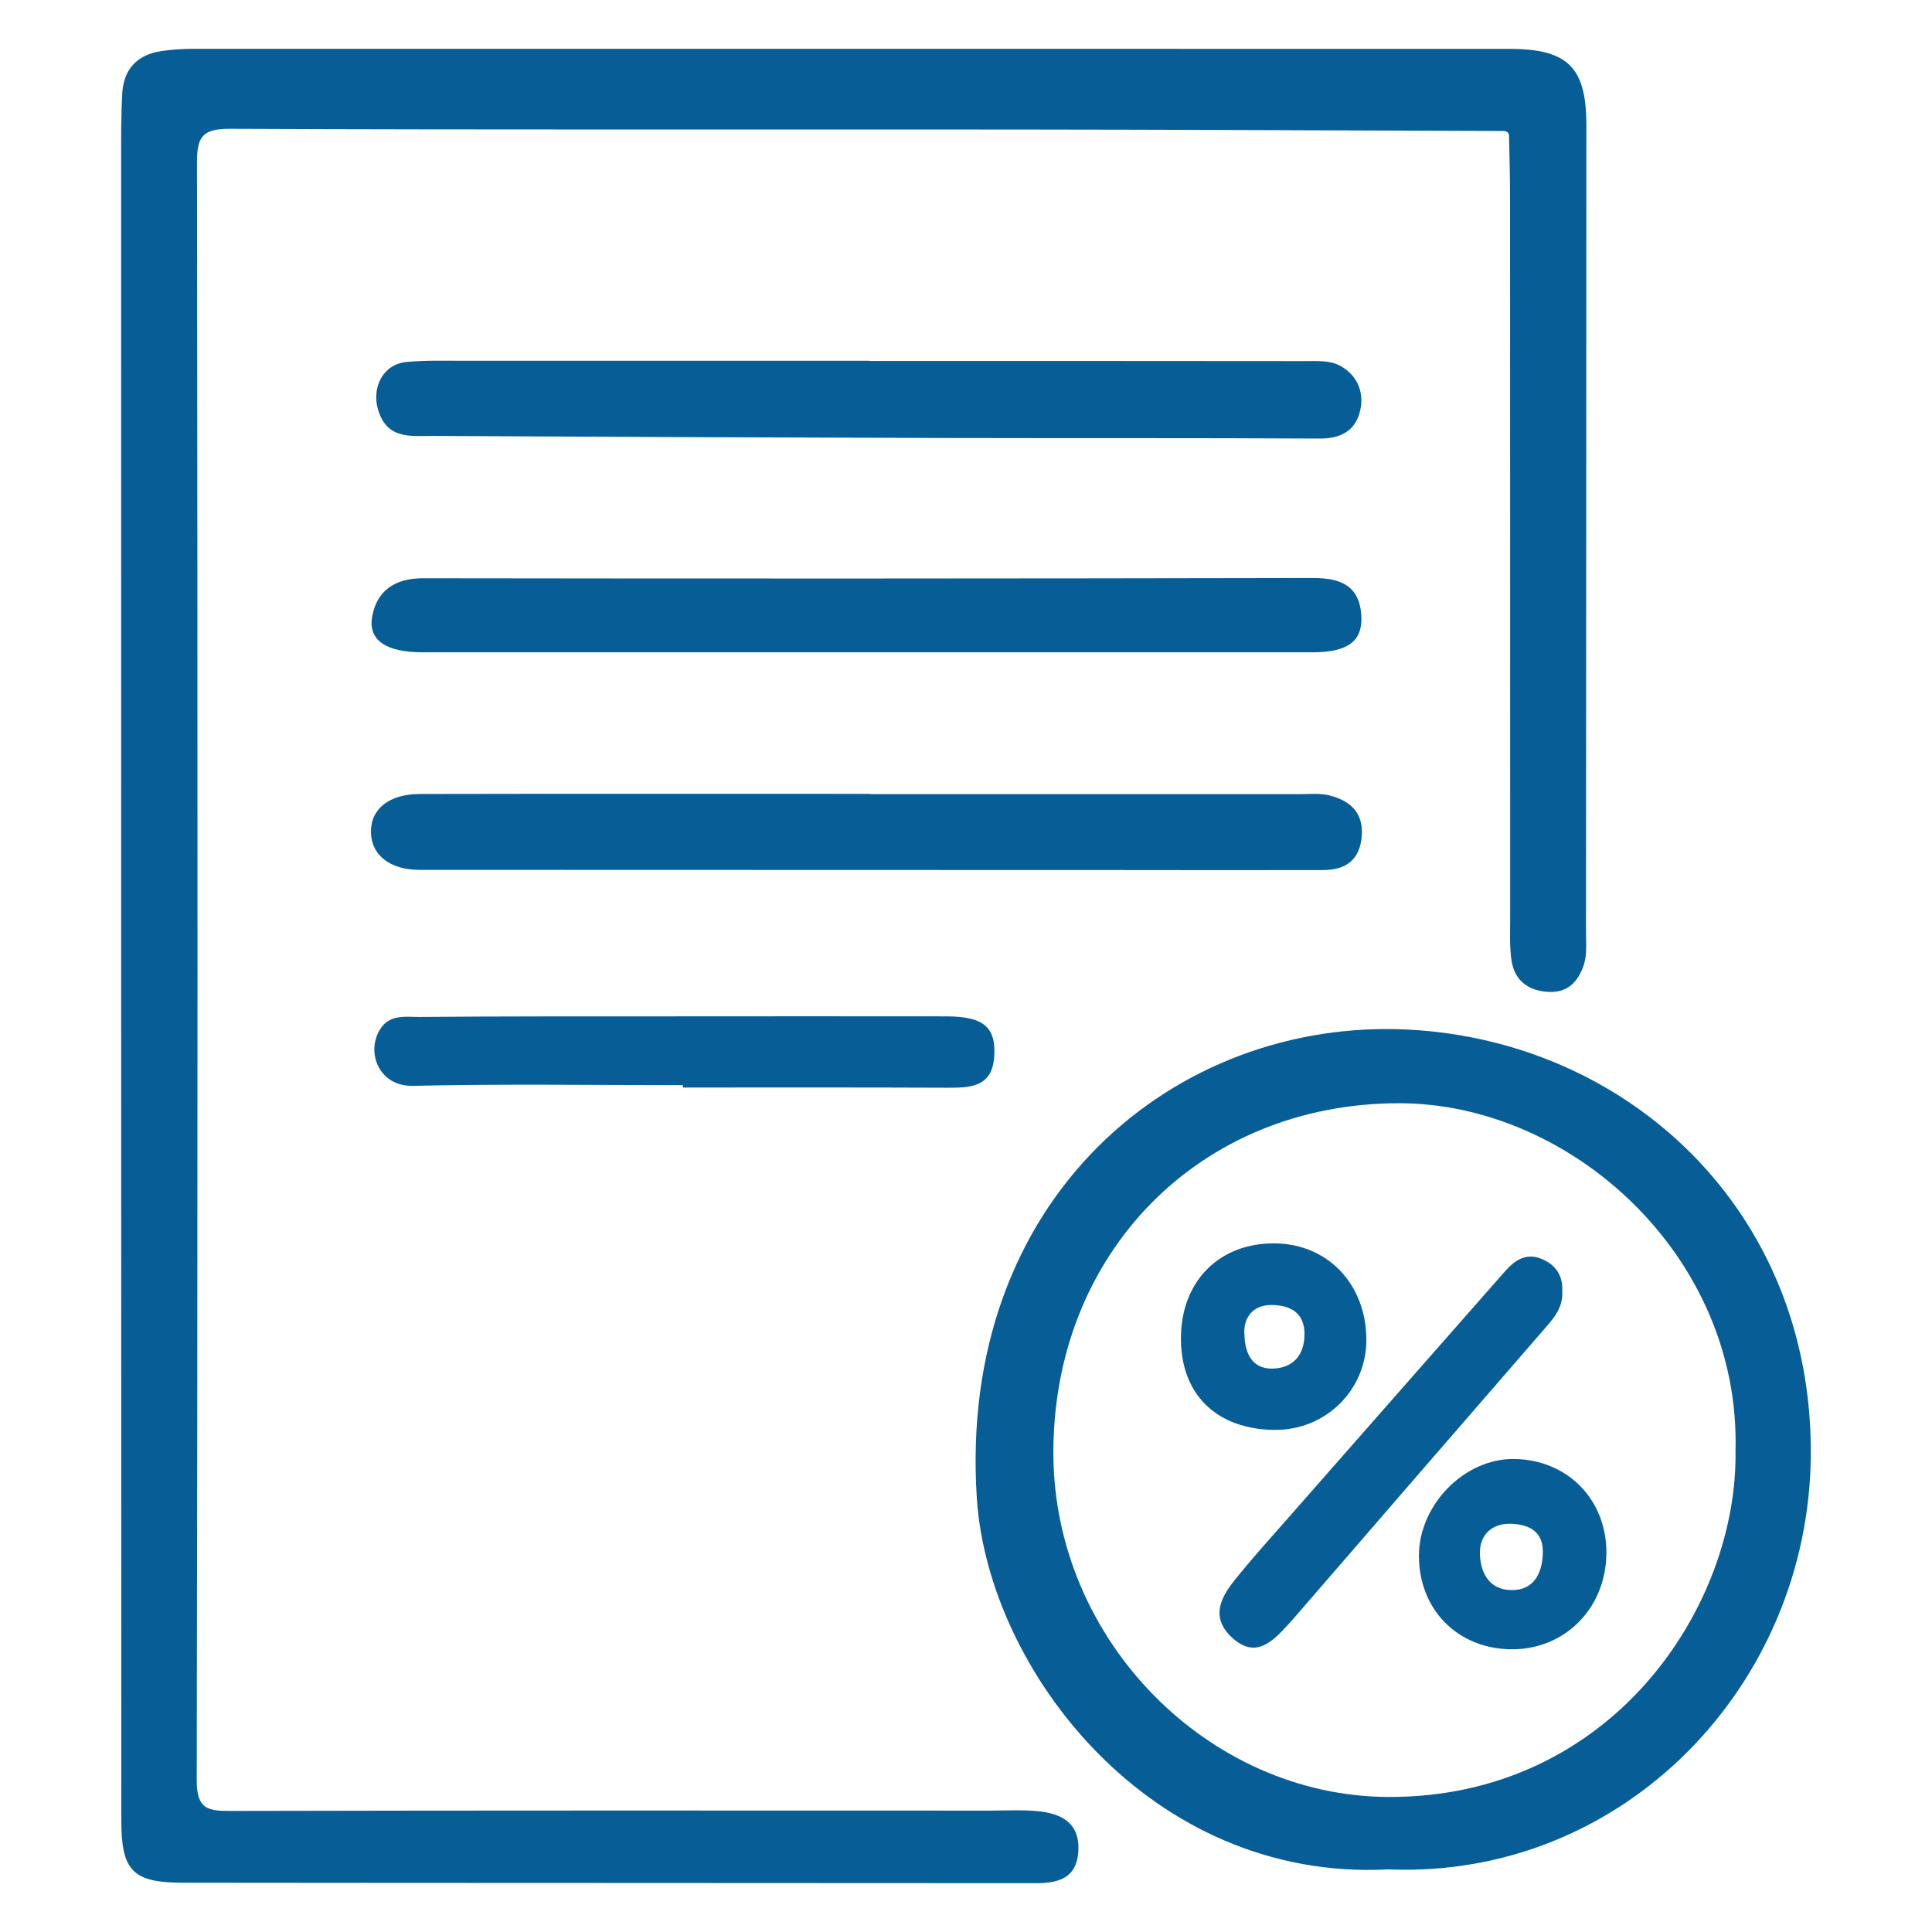
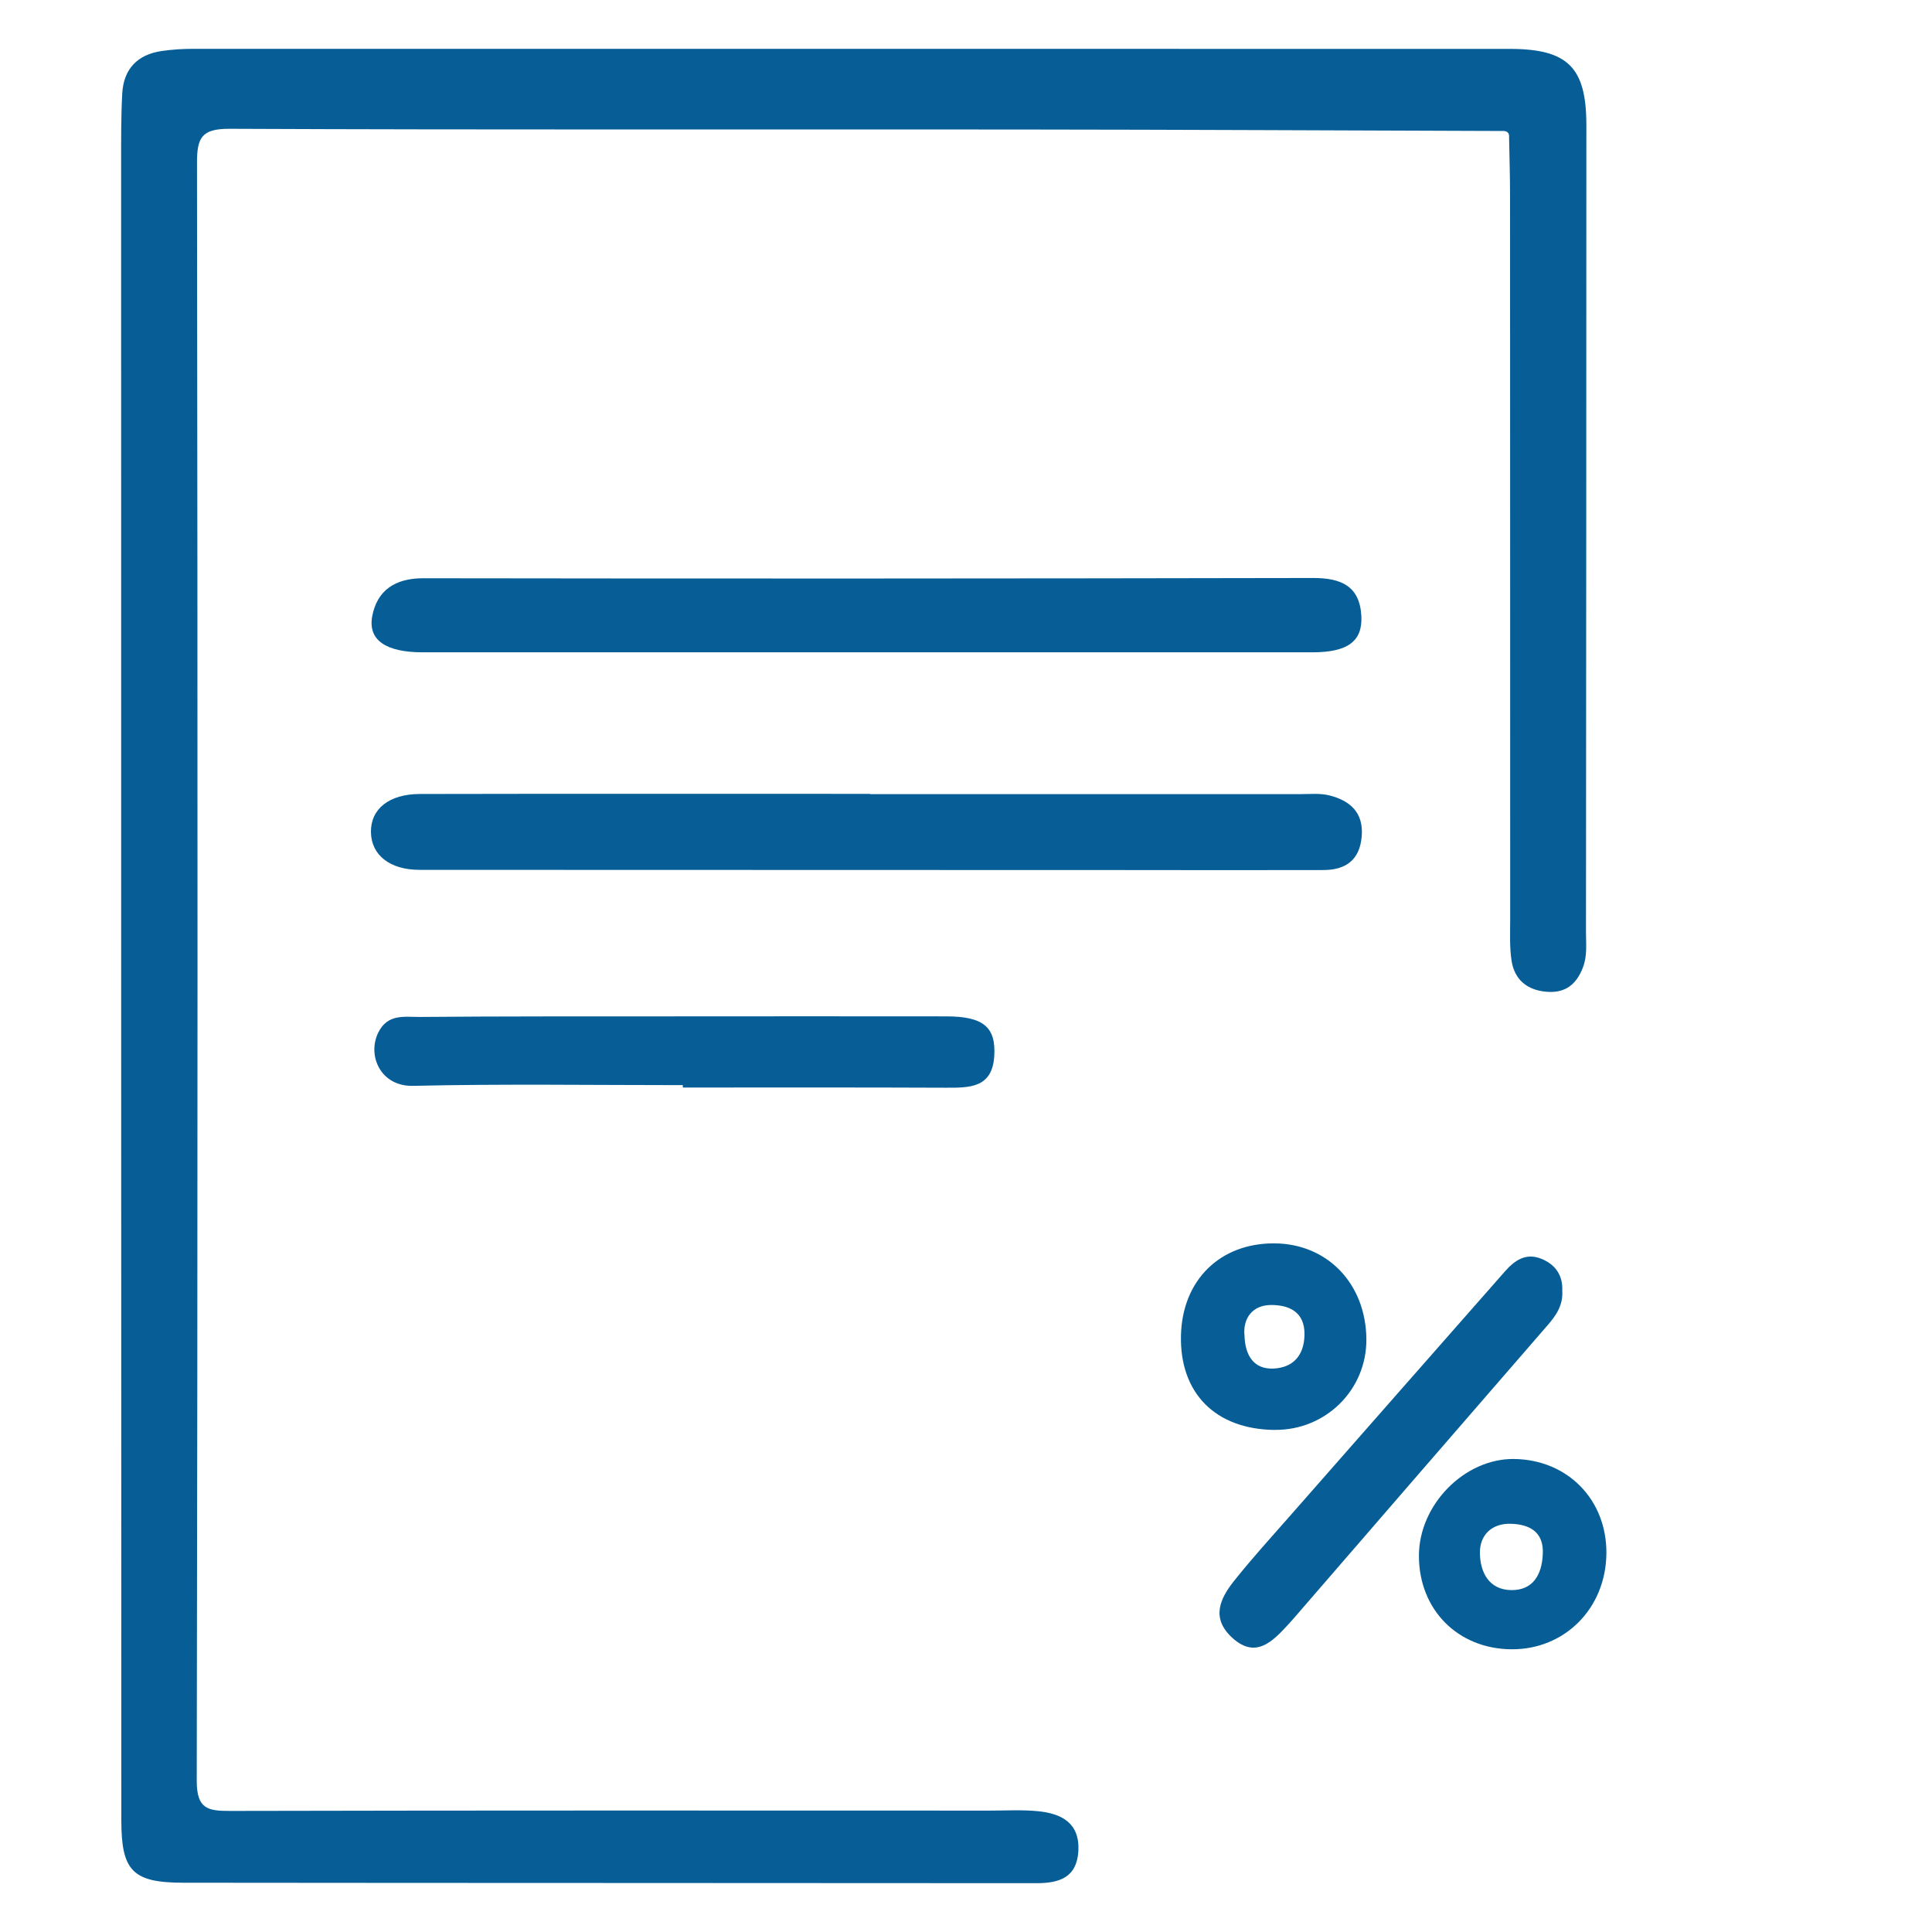
<svg xmlns="http://www.w3.org/2000/svg" id="_Слой_1" data-name="Слой 1" viewBox="0 0 300 300">
  <defs>
    <style>
      .cls-1 {
        fill: #075e96;
      }
    </style>
  </defs>
  <path class="cls-1" d="M233.46,20.34c-25.14-.08-50.28-.21-75.42-.23-40.8-.04-81.59,.07-122.39-.11-4.37-.02-5.07,1.4-5.06,5.35,.11,83.73,.12,167.45-.04,251.18,0,4.4,1.75,4.68,5.23,4.67,39.3-.09,78.6-.06,117.89-.05,2.5,0,5.01-.15,7.49,.09,3.63,.36,6.51,1.79,6.29,6.15-.22,4.15-2.95,5.04-6.54,5.03-44.13-.04-88.25-.02-132.38-.07-7.9,0-9.69-1.79-9.69-9.67-.03-85.89-.03-171.78-.03-257.67,0-3.49-.02-6.99,.17-10.48,.21-3.81,2.35-6.06,6.13-6.61,1.64-.24,3.31-.34,4.96-.34,68.11,0,136.21,0,204.32,.01,9.06,0,11.94,2.85,11.94,11.84-.01,41.78-.02,83.56-.06,125.34,0,1.81,.22,3.62-.46,5.42-1.02,2.68-2.76,4.06-5.68,3.81-3.02-.26-4.96-1.88-5.42-4.84-.32-2.12-.21-4.32-.21-6.48-.01-37.45,0-74.9-.02-112.36,0-2.99-.1-5.99-.15-8.98,.06-.64-.24-.98-.88-1.01Z" />
-   <path class="cls-1" d="M215.57,290.28c-36.95,1.92-62.1-30.95-63.88-57.52-3.11-46.66,30.77-74.78,67.07-72.88,33.96,1.78,62.64,27.99,62.42,65.95-.21,35.93-29.16,65.95-65.61,64.45Zm53.92-65.04c.79-30.24-25.61-53.92-52.22-53.93-31.05-.01-53.89,23.39-53.7,54.62,.18,28.86,24.12,53,52.01,53.1,34.72,.13,54.3-29.6,53.91-53.79Z" />
  <path class="cls-1" d="M135.08,123.31c22.29,0,44.58,0,66.88,0,1.49,0,3.05-.16,4.47,.2,3.19,.81,5.32,2.64,5.02,6.34-.3,3.69-2.48,5.24-5.94,5.25-10.31,.03-20.63,.01-30.94,0-36.48,0-72.95-.01-109.43-.03-4.58,0-7.49-2.28-7.54-5.85-.05-3.58,2.77-5.92,7.62-5.93,23.29-.05,46.58-.02,69.87-.02v.02Z" />
-   <path class="cls-1" d="M135.04,56.05c22.48,0,44.96-.01,67.44,.02,1.81,0,3.86-.14,5.38,.61,2.76,1.36,4.05,4.07,3.34,7.1-.74,3.13-3,4.34-6.34,4.32-19.6-.11-39.21-.04-58.81-.09-26.28-.07-52.57-.17-78.85-.32-3.37-.02-7.12,.62-8.5-4.1-1.01-3.44,.77-7.03,4.41-7.38,2.97-.29,5.99-.19,8.98-.19,20.98-.01,41.96,0,62.94,0v.04Z" />
+   <path class="cls-1" d="M135.04,56.05v.04Z" />
  <path class="cls-1" d="M134.49,101.29c-22.95,0-45.91,.01-68.86,0-5.66,0-8.53-1.86-7.83-5.61,.75-3.99,3.53-5.89,7.9-5.89,46.07,.07,92.14,.05,138.22-.04,4.3,0,7.22,1.23,7.47,5.9,.21,3.94-2.14,5.63-7.54,5.64-23.12,.01-46.24,0-69.36,0Z" />
  <path class="cls-1" d="M106.03,168.5c-13.96,0-27.93-.21-41.88,.11-5.05,.12-7.16-4.69-5.42-8.26,1.46-2.99,4.13-2.42,6.45-2.44,12.8-.11,25.6-.08,38.4-.09,14.46,0,28.92-.03,43.38,0,5.75,.01,7.7,1.68,7.43,6.14-.3,4.98-3.81,4.95-7.51,4.94-13.62-.06-27.23-.03-40.85-.03,0-.12,0-.25,0-.37Z" />
  <path class="cls-1" d="M242.59,200.42c.14,2.29-.97,3.86-2.33,5.42-13.19,15.19-26.35,30.41-39.52,45.63-.44,.5-.89,.99-1.35,1.47-2.34,2.5-4.8,4.35-8.06,1.36-3.3-3.03-1.91-6.04,.28-8.8,2.69-3.38,5.6-6.59,8.45-9.83,11.19-12.75,22.4-25.48,33.6-38.22,1.52-1.73,3.25-2.96,5.67-1.99,2.24,.9,3.36,2.63,3.26,4.96Z" />
  <path class="cls-1" d="M249.44,241.23c-.08,8.5-6.46,14.93-14.75,14.87-8.34-.06-14.37-6.17-14.36-14.53,.01-7.94,7.1-15.13,14.8-15.02,8.32,.12,14.39,6.35,14.31,14.68Zm-9.88,.15c.22-3.59-2.17-4.7-5-4.77-2.82-.07-4.8,1.66-4.76,4.55,.04,3,1.41,5.69,4.84,5.75,3.41,.05,4.77-2.39,4.92-5.53Z" />
  <path class="cls-1" d="M197.9,222.04c-9.17-.11-14.72-5.71-14.52-14.65,.19-8.61,6.07-14.39,14.55-14.32,8.21,.07,14.15,6.27,14.24,14.84,.08,7.88-6.32,14.22-14.27,14.12Zm-4.66-14.79c.07,3.4,1.58,5.39,4.5,5.26,2.95-.13,4.75-1.93,4.82-5.21,.08-3.66-2.48-4.66-5.17-4.66-2.9,0-4.36,2.05-4.16,4.61Z" />
</svg>